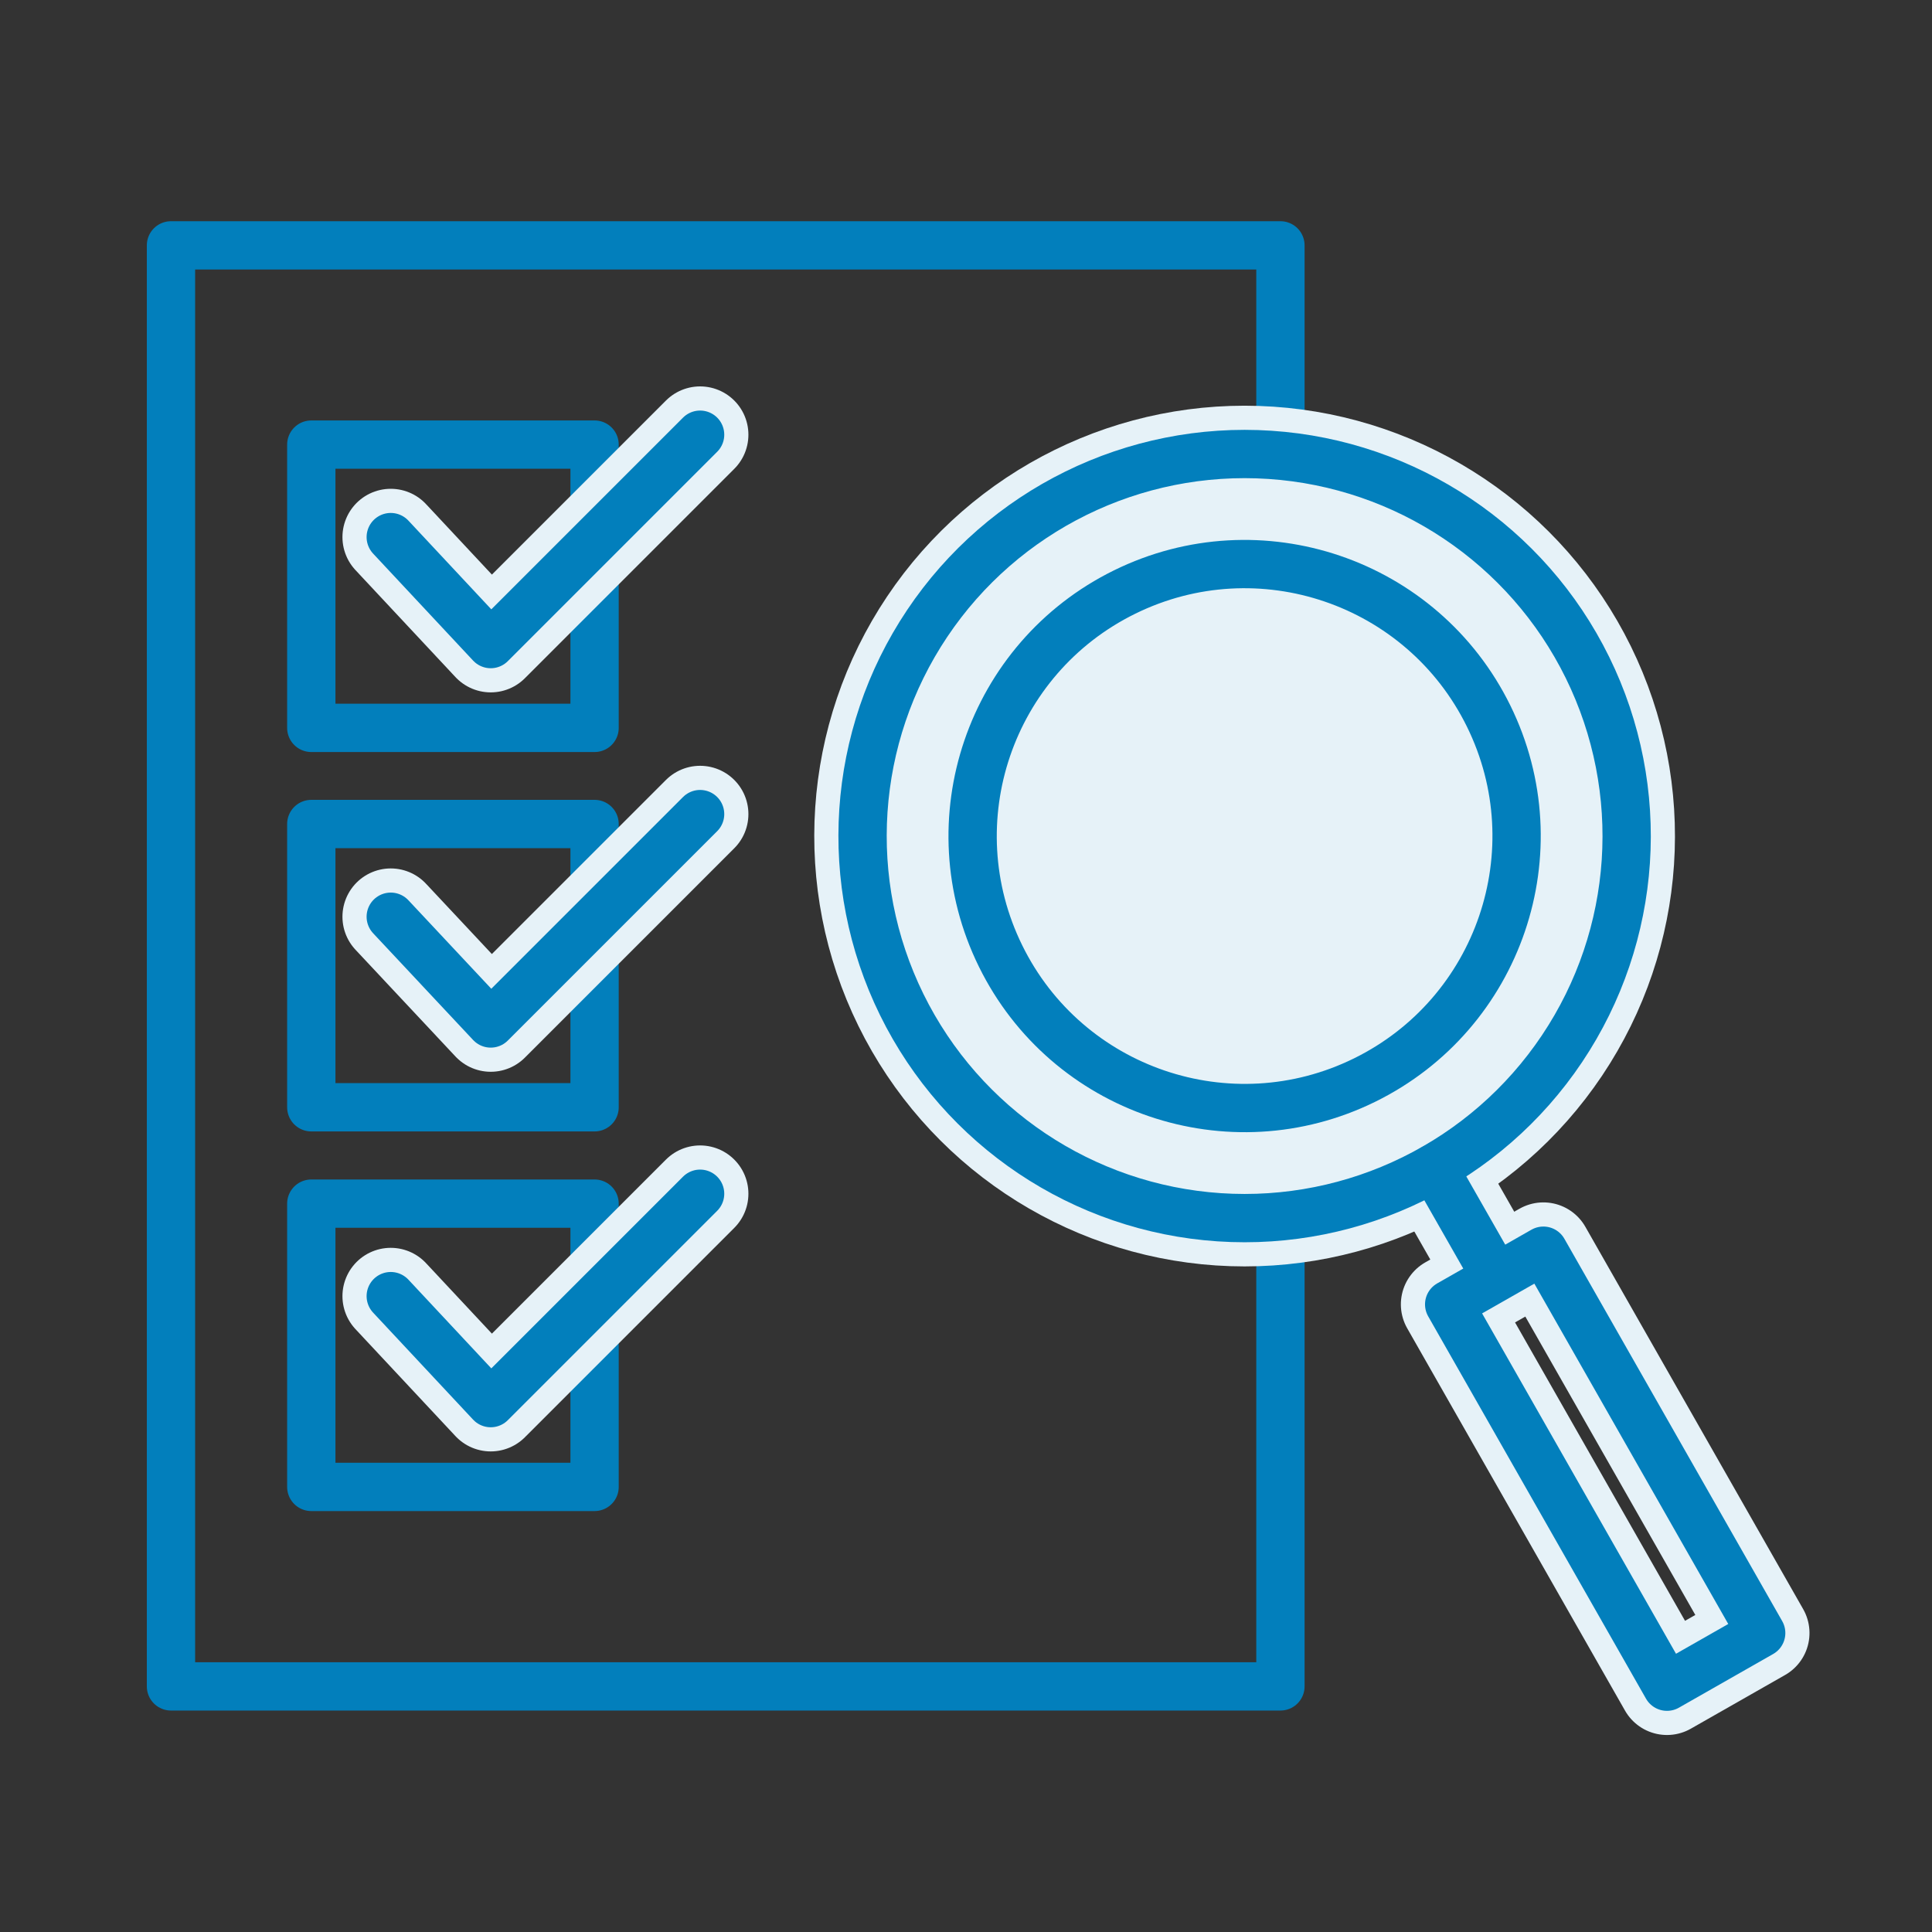
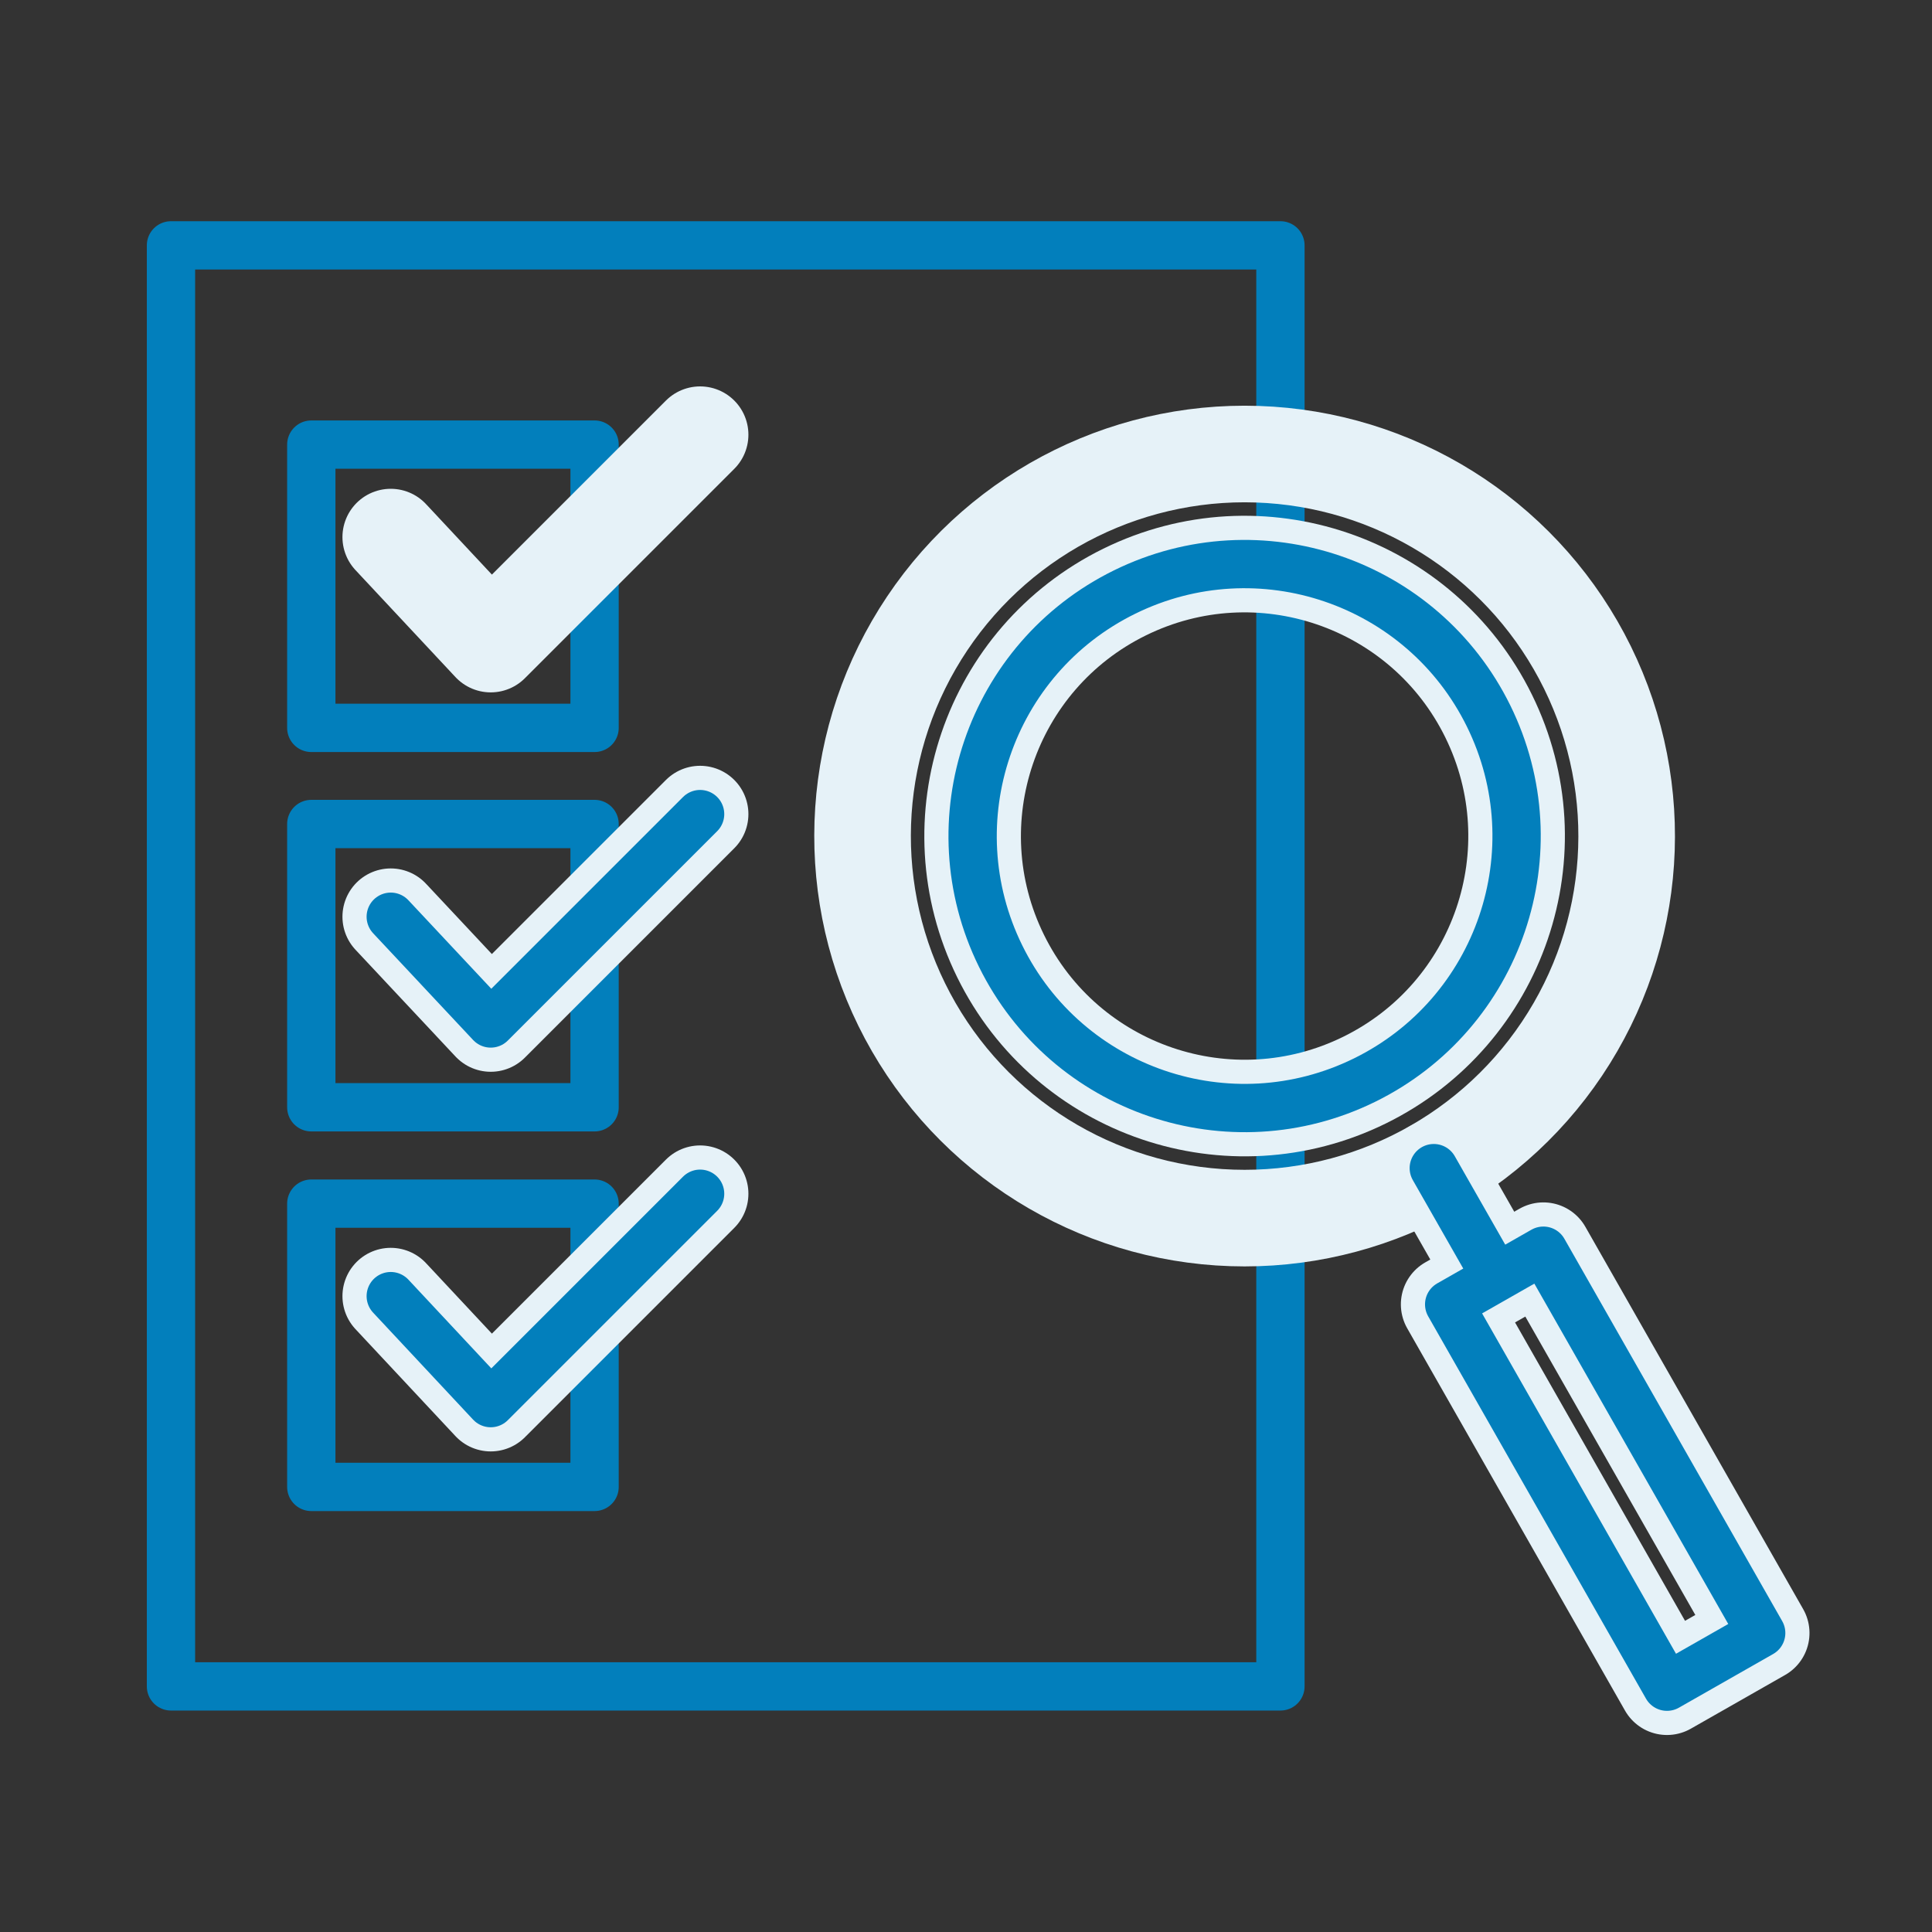
<svg xmlns="http://www.w3.org/2000/svg" id="_レイヤー_2" viewBox="0 0 80 80">
  <rect x="0" y="0" width="80" height="80" fill="#333333" stroke="none" />
  <defs>
    <style>.cls-1,.cls-2,.cls-3{fill:none;}.cls-2,.cls-4{stroke:#027fbc;stroke-width:2px;}.cls-2,.cls-4,.cls-3{stroke-linecap:round;stroke-linejoin:round;}.cls-4{fill:#e6f2f8;}.cls-3{stroke:#e6f2f8;stroke-width:4px;}</style>
  </defs>
  <g id="_レイヤー_3">
    <rect class="cls-2" x="12.89" y="18.41" width="11.73" height="11.73" />
    <rect class="cls-2" x="12.89" y="34.12" width="11.73" height="11.73" />
    <rect class="cls-2" x="12.89" y="49.84" width="11.73" height="11.73" />
    <polyline class="cls-3" points="28.99 18 20.32 26.67 16.18 22.24" />
    <polyline class="cls-3" points="28.99 33.71 20.32 42.38 16.18 37.96" />
    <polyline class="cls-3" points="28.99 49.43 20.32 58.1 16.18 53.67" />
-     <polyline class="cls-2" points="28.99 18 20.32 26.67 16.18 22.24" />
    <polyline class="cls-2" points="28.99 33.71 20.32 42.38 16.18 37.96" />
    <polyline class="cls-2" points="28.99 49.43 20.32 58.1 16.18 53.67" />
    <rect class="cls-2" x="7.08" y="10.16" width="45.94" height="59.67" />
    <circle class="cls-3" cx="51.54" cy="34.62" r="11.26" transform="translate(-9.99 26.29) rotate(-26.18)" />
    <circle class="cls-3" cx="51.54" cy="34.62" r="15.82" transform="translate(-9.99 26.29) rotate(-26.18)" />
    <rect class="cls-3" x="64.22" y="51.71" width="4.49" height="18.22" transform="translate(-21.39 40.87) rotate(-29.67)" />
    <line class="cls-3" x1="59.37" y1="48.37" x2="61.6" y2="52.28" />
-     <circle class="cls-4" cx="51.54" cy="34.62" r="15.82" transform="translate(-9.99 26.29) rotate(-26.18)" />
    <rect class="cls-2" x="64.22" y="51.71" width="4.49" height="18.22" transform="translate(-21.39 40.87) rotate(-29.67)" />
    <line class="cls-2" x1="59.37" y1="48.37" x2="61.6" y2="52.28" />
    <circle class="cls-2" cx="51.54" cy="34.62" r="11.26" transform="translate(-9.99 26.29) rotate(-26.18)" />
    <rect class="cls-1" width="80" height="80" />
  </g>
</svg>